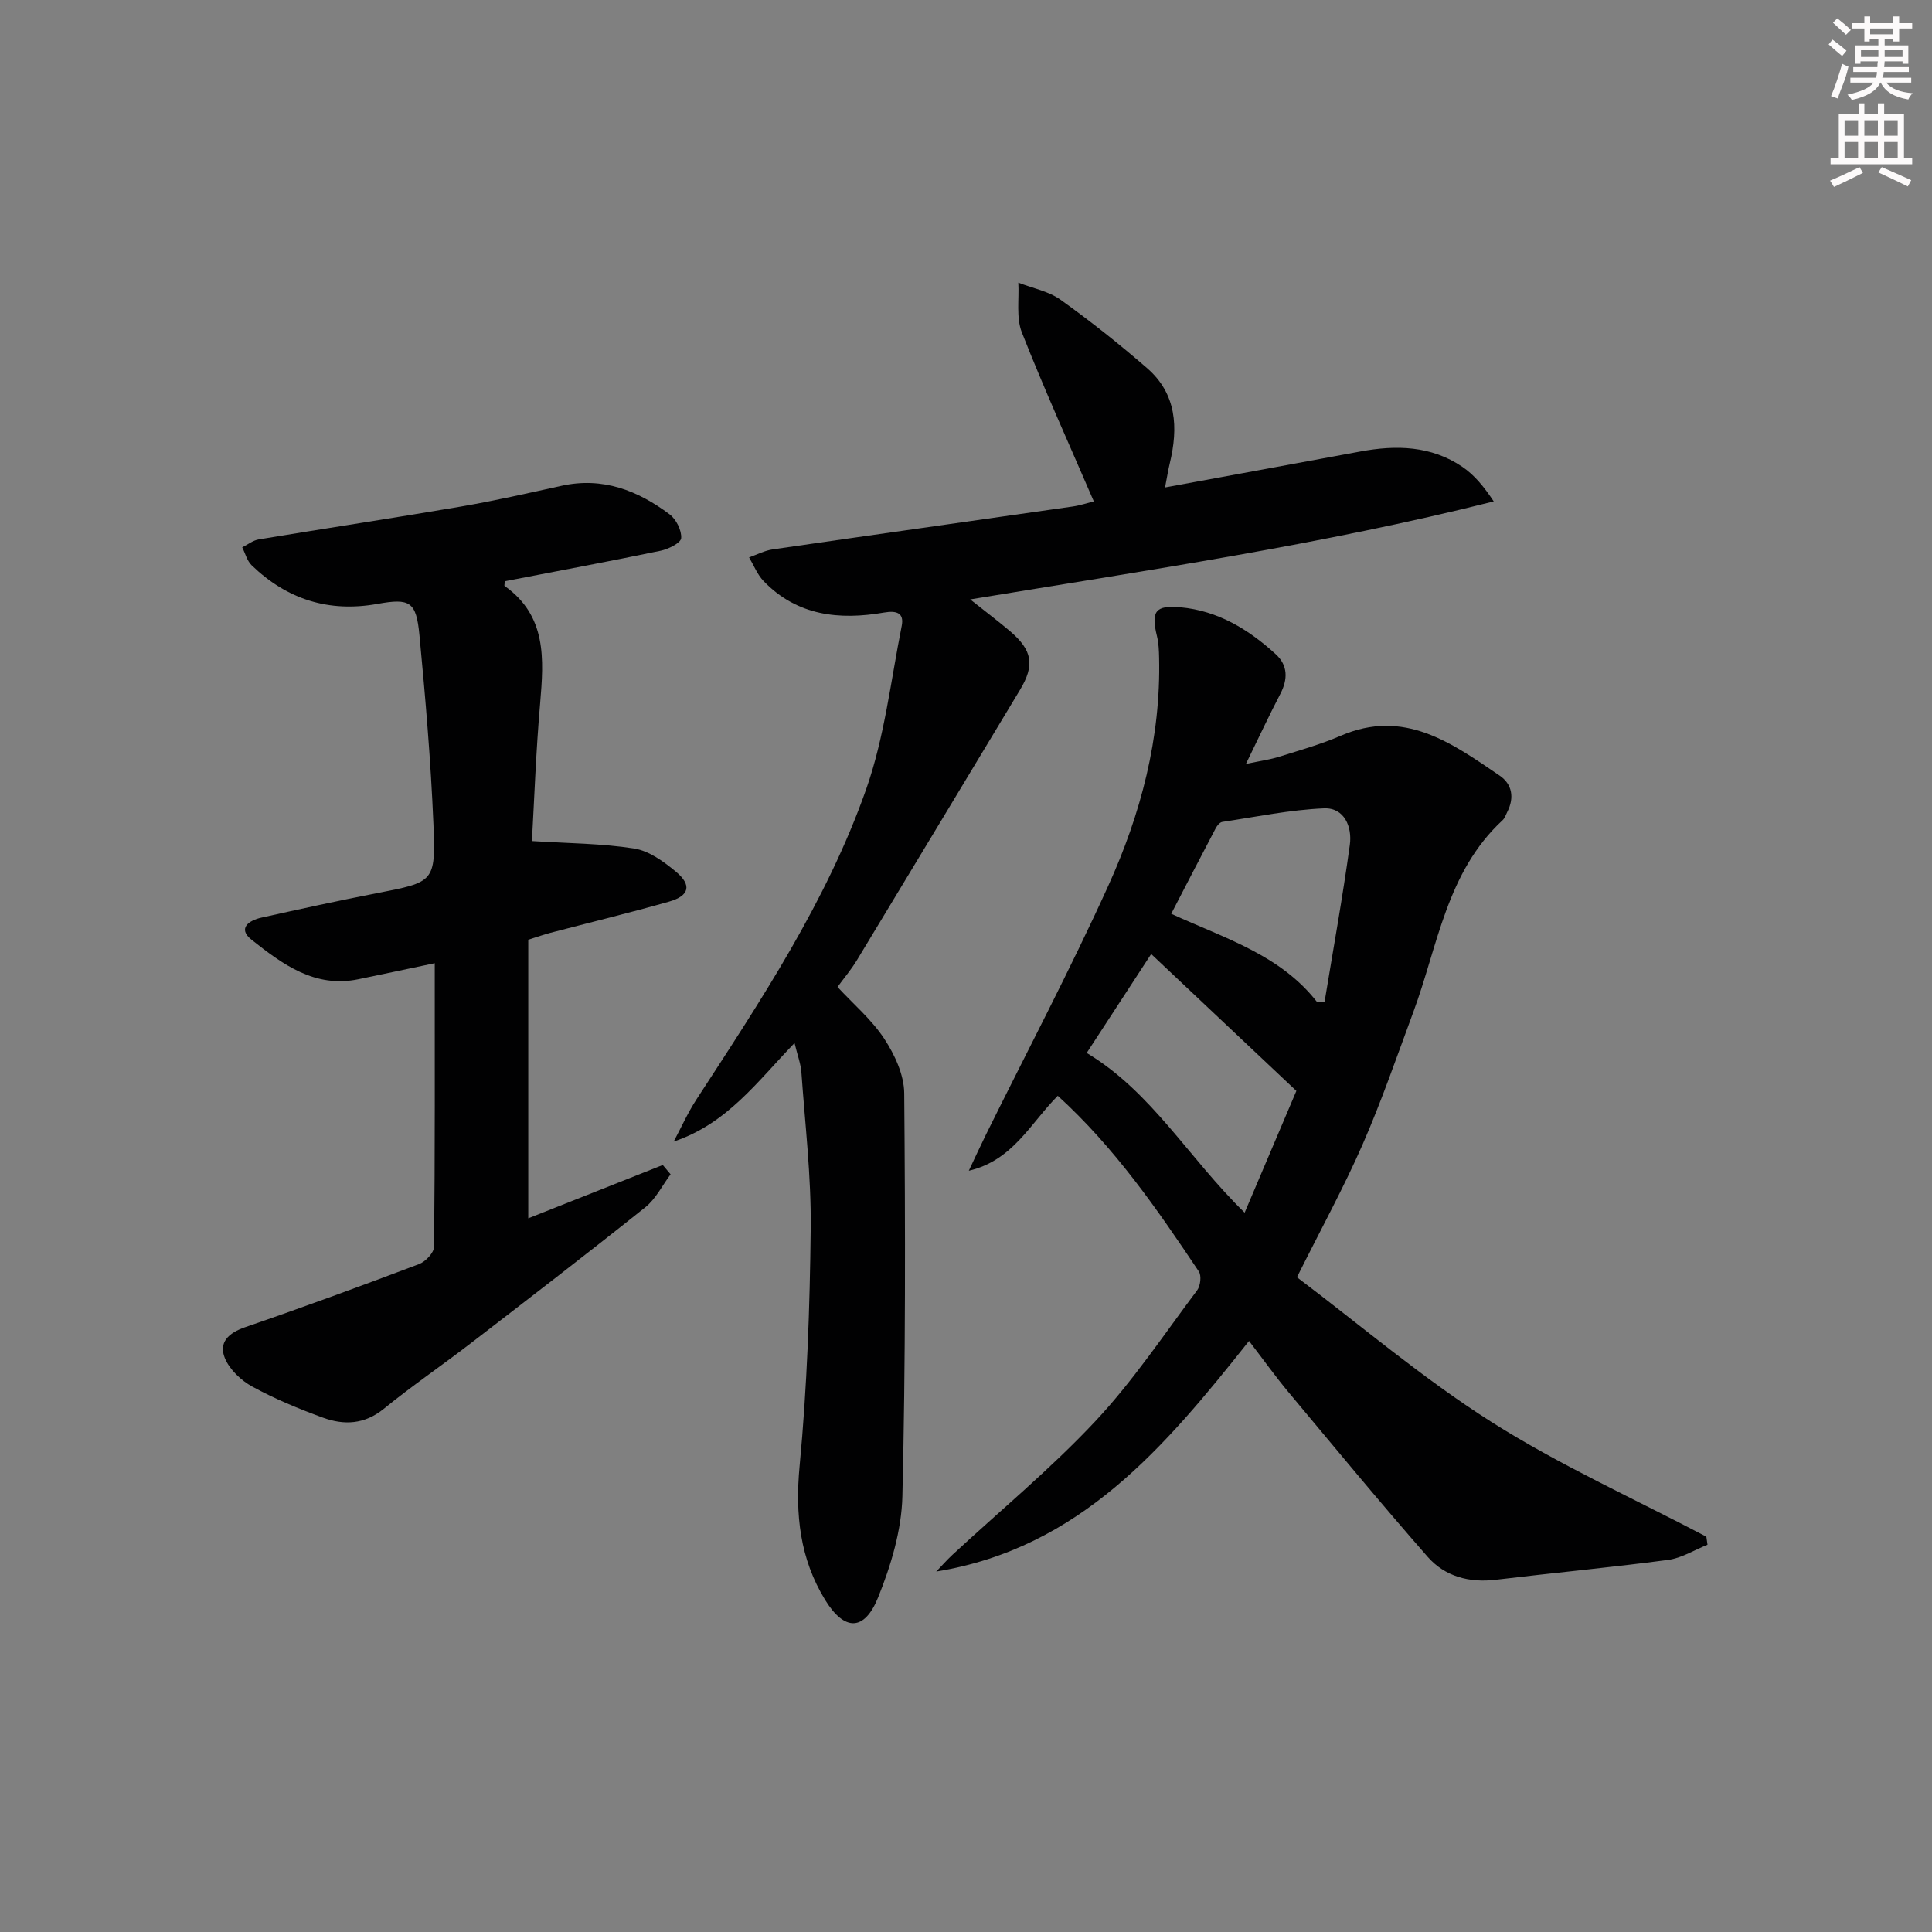
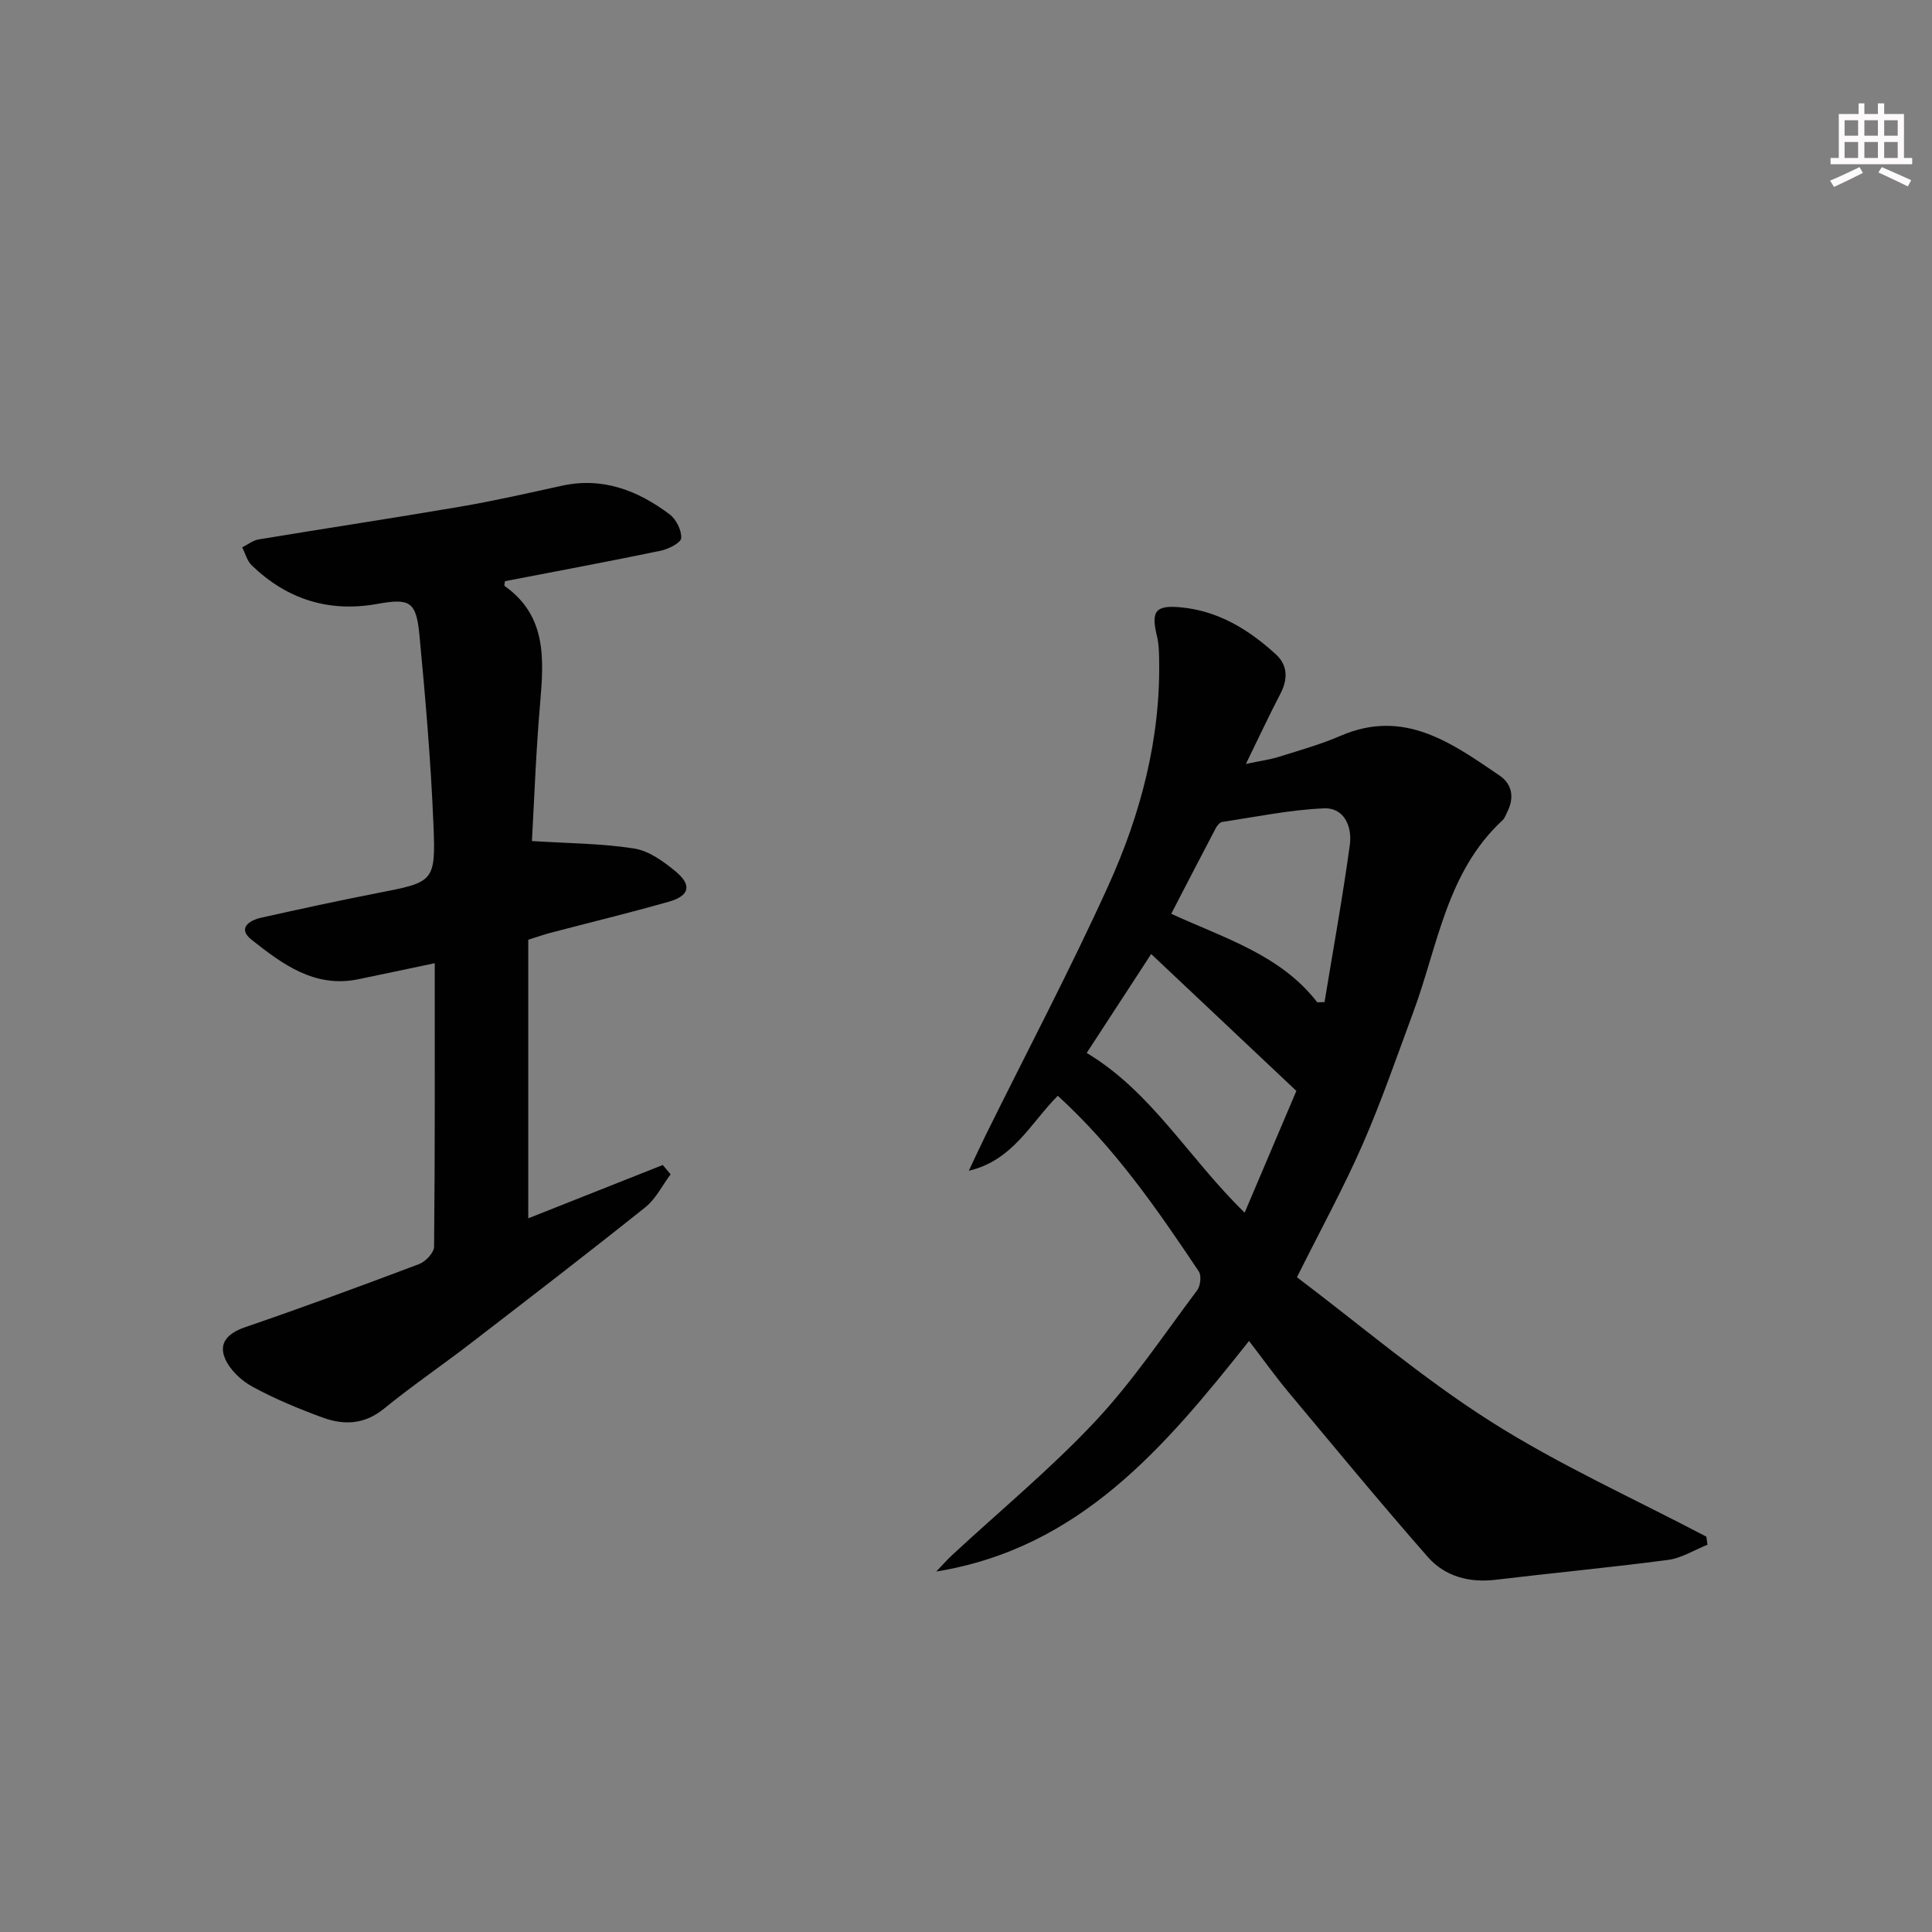
<svg xmlns="http://www.w3.org/2000/svg" enable-background="new 0 0 400 400" viewBox="0 0 400 400">
  <rect x="0" y="0" width="400" height="400" fill="#808080" stroke="none" />
  <g fill="#010102">
    <path d="m258.6 277.63c-17.48 22.04-35.05 42.9-64.76 47.74 1.13-1.17 2.2-2.4 3.39-3.5 9.88-9.16 20.32-17.78 29.51-27.58 7.81-8.33 14.23-17.97 21.11-27.14.69-.92.94-3.04.35-3.91-8.6-12.85-17.37-25.6-29.2-36.37-5.7 5.74-9.3 13.39-18.42 15.52 1.19-2.51 2.35-5.04 3.58-7.54 8.46-17.12 17.39-34.04 25.28-51.42 6.76-14.9 10.92-30.65 10.54-47.28-.03-1.48-.09-3-.44-4.43-1.26-5.13-.37-6.46 4.83-5.99 7.79.7 14.15 4.59 19.77 9.73 2.52 2.3 2.52 5.18.93 8.22-2.3 4.41-4.4 8.92-7.12 14.49 2.96-.63 4.99-.9 6.9-1.5 4.27-1.34 8.61-2.56 12.71-4.33 13.14-5.69 22.99 1.48 32.91 8.23 2.63 1.79 3.09 4.6 1.59 7.54-.3.59-.51 1.29-.98 1.72-11.59 10.72-13.38 25.98-18.47 39.71-3.4 9.19-6.59 18.47-10.51 27.44-3.91 8.93-8.62 17.51-13.58 27.46 13 9.8 25.94 20.87 40.17 29.9 14.19 9 29.67 15.96 44.59 23.81.08.56.16 1.12.24 1.67-2.72 1.08-5.35 2.77-8.16 3.14-11.85 1.57-23.77 2.68-35.65 4.11-5.54.67-10.55-.68-14.12-4.74-9.85-11.23-19.36-22.77-28.94-34.24-2.64-3.17-5.05-6.55-8.05-10.46zm-.91-26.56c3.91-9.21 7.57-17.83 10.71-25.21-10.61-10-20.33-19.17-30.06-28.34-4.58 7.02-9.1 13.95-13.35 20.48 13.49 8.09 21.07 21.74 32.7 33.07zm15.04-43.55c.5-.02 1-.04 1.5-.05 1.78-10.85 3.75-21.68 5.24-32.57.5-3.66-1.1-7.72-5.36-7.54-7.04.3-14.04 1.76-21.05 2.81-.52.08-1.08.77-1.36 1.31-3.06 5.81-6.06 11.64-9.21 17.71 11.1 5.09 22.63 8.5 30.24 18.33z" />
-     <path d="m226.46 103.8c-5.07-11.77-10.29-23.26-14.9-34.98-1.2-3.06-.54-6.85-.73-10.3 2.95 1.15 6.27 1.77 8.76 3.55 6.18 4.42 12.16 9.17 17.9 14.15 6.13 5.32 6.48 12.33 4.7 19.71-.34 1.4-.56 2.83-.98 4.99 13.81-2.54 27.12-4.97 40.43-7.44 7.42-1.38 14.66-1.21 21.12 3.17 2.5 1.69 4.5 4.14 6.5 7.16-35.64 8.97-71.62 14.24-108.39 20.29 3.22 2.57 5.82 4.51 8.28 6.61 4.62 3.94 5.1 7.02 2.03 12.12-11.24 18.65-22.47 37.31-33.75 55.94-1.2 1.98-2.71 3.76-4.03 5.57 3.31 3.58 7.09 6.77 9.69 10.74 2.15 3.28 4.09 7.46 4.12 11.26.23 27.81.29 55.64-.38 83.44-.17 7.06-2.37 14.37-5.05 21-2.83 6.98-6.95 6.96-10.94.47-5.21-8.49-6.24-17.68-5.29-27.72 1.55-16.35 2.12-32.83 2.3-49.27.11-10.74-1.17-21.5-1.93-32.25-.13-1.77-.8-3.49-1.42-6.06-7.67 7.93-13.93 16.69-25.02 20.4 1.56-2.91 2.91-5.96 4.71-8.72 13.34-20.5 26.93-40.95 35.11-64.14 3.82-10.82 5.13-22.54 7.39-33.9.53-2.67-1.01-3.23-3.67-2.77-9.24 1.6-18 .69-24.94-6.53-1.29-1.35-2.01-3.24-2.99-4.89 1.64-.57 3.23-1.42 4.91-1.66 20.68-3 41.38-5.9 62.06-8.87 1.6-.23 3.16-.76 4.4-1.07z" />
    <path d="m110.13 174.13c7.59.48 14.47.49 21.18 1.55 3.06.48 6.08 2.68 8.58 4.75 3.41 2.82 2.87 5.04-1.39 6.25-8.13 2.31-16.36 4.31-24.54 6.45-1.25.33-2.48.76-4.59 1.43v57.68c9.1-3.61 18.48-7.32 27.85-11.04.54.64 1.08 1.29 1.62 1.93-1.72 2.3-3.05 5.07-5.22 6.81-11.95 9.55-24.09 18.88-36.21 28.21-5.94 4.57-12.14 8.8-17.95 13.53-4.01 3.26-8.26 3.42-12.63 1.82-4.98-1.82-9.93-3.87-14.58-6.41-2.32-1.26-4.69-3.5-5.68-5.87-1.36-3.25.71-5.24 4.16-6.43 12.09-4.15 24.09-8.56 36.05-13.08 1.34-.51 3.08-2.36 3.09-3.6.2-19.47.14-38.95.14-58.69-5.54 1.16-10.67 2.26-15.82 3.32-9.04 1.87-15.71-3.12-22.09-8.16-3-2.37-.54-4.03 2.05-4.6 7.93-1.76 15.87-3.5 23.85-5.05 11.85-2.31 12.23-2.25 11.74-14.24-.54-13.09-1.66-26.17-2.9-39.21-.66-6.92-1.95-7.67-8.69-6.45-10.1 1.82-18.75-.95-26.05-8-.95-.92-1.32-2.46-1.95-3.71 1.13-.56 2.21-1.44 3.41-1.64 13.92-2.31 27.87-4.41 41.78-6.79 7.03-1.2 13.99-2.79 20.96-4.32 8.49-1.86 15.75.97 22.34 5.92 1.36 1.02 2.51 3.32 2.39 4.93-.07.98-2.63 2.26-4.24 2.6-10.72 2.23-21.49 4.23-32.24 6.31-.03.38-.2.89-.07.99 8.75 6.21 8.12 15.13 7.35 24.3-.86 9.85-1.21 19.76-1.7 28.51z" />
  </g>
-   <path d="m378.6 9.2.8-1c.9.7 1.9 1.4 2.9 2.3l-.9 1.1c-1.1-.9-2-1.7-2.8-2.4zm.5 10.7c.9-2.1 1.6-4.3 2.3-6.7.4.2.8.4 1.3.6-.7 3.1-1.5 4.3-2.2 6.6zm.4-15.2.9-.9c1 .8 2 1.6 2.8 2.4l-1 1c-1-.9-1.9-1.8-2.7-2.5zm12.5-1.3h1.2v1.4h2.7v1.1h-2.7v2.7h-1.2v-.5h-1.8v1.3h4.9v3.8h-1.2v-.5h-3.7c0 .4-.1.9-.1 1.2h5.1v1h-5.2c0 .5-.1.9-.3 1.2h6v1h-5.2c1.1 1.3 2.9 2 5.5 2.2-.4.4-.7.8-.9 1.3-2.9-.5-4.8-1.6-5.7-3.5h-.1c-.8 1.7-2.7 2.9-5.9 3.6-.2-.4-.6-.8-.9-1.1 2.8-.6 4.6-1.4 5.4-2.5h-4.8v-1h5.3c.1-.3.2-.7.2-1.2h-4.9v-1h5c0-.4 0-.8.1-1.2h-3.6v.5h-1.2v-3.8h4.9v-1.3h-1.8v.5h-1.1v-2.7h-2.6v-1.1h2.6v-1.4h1.2v1.4h4.7v-1.4zm-6.7 8.4h3.6c0-.4 0-.9 0-1.4h-3.6zm1.9-4.7h4.7v-1.2h-4.7zm6.7 3.3h-3.7v1.4h3.7z" fill="#fcfafa" />
  <path d="m384.7 21.4h1.3v2.2h2.8v-2.2h1.3v2.2h4.1v9.1h1.7v1.3h-16.9v-1.3h1.7v-9.1h4.1v-2.2zm.3 13.2.7 1.2c-1.8.9-3.8 1.9-6 2.9-.2-.4-.5-.8-.8-1.3 2.4-1 4.4-2 6.1-2.8zm-3.1-6.5h2.8v-3.2h-2.8zm0 4.6h2.8v-3.3h-2.8v3.2zm4.1-4.6h2.8v-3.2h-2.8zm0 4.6h2.8v-3.3h-2.8zm3.6 1.9c2.1.9 4.1 1.8 6.1 2.7l-.7 1.3c-2.2-1.1-4.2-2-6.1-2.9zm3.3-9.7h-2.8v3.2h2.8zm-2.8 7.8h2.8v-3.3h-2.8z" fill="#fcfafa" />
</svg>